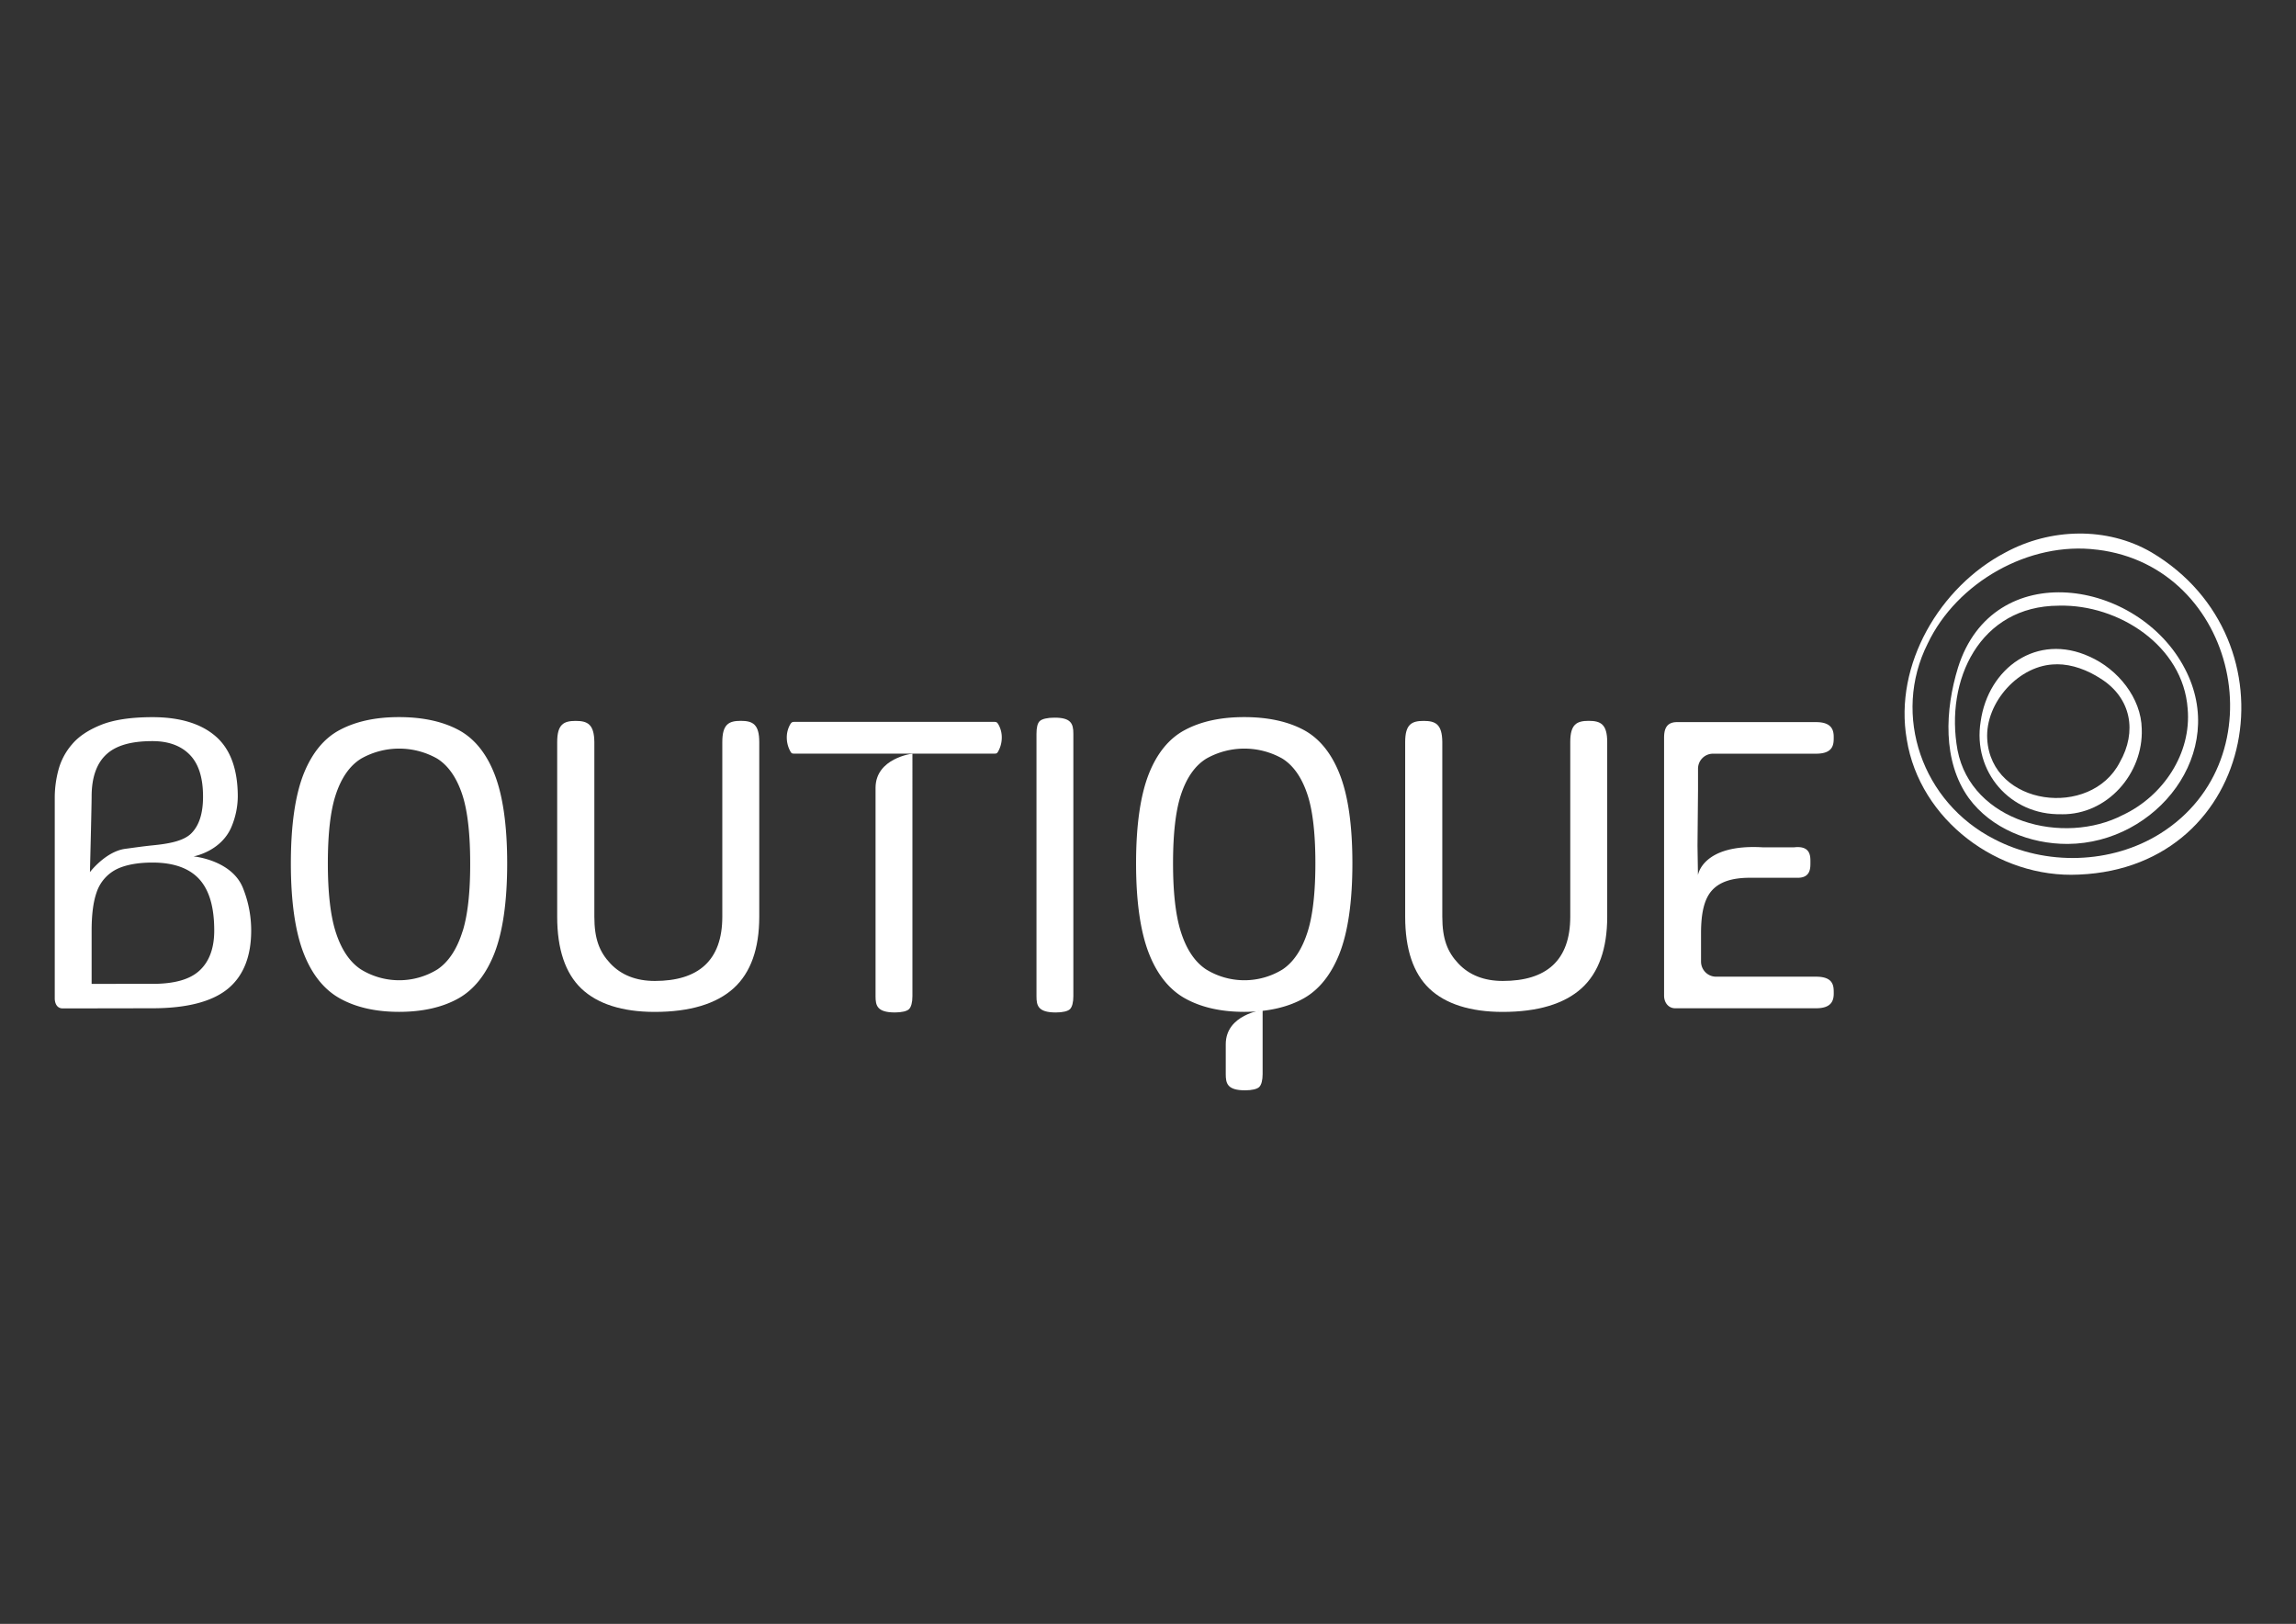
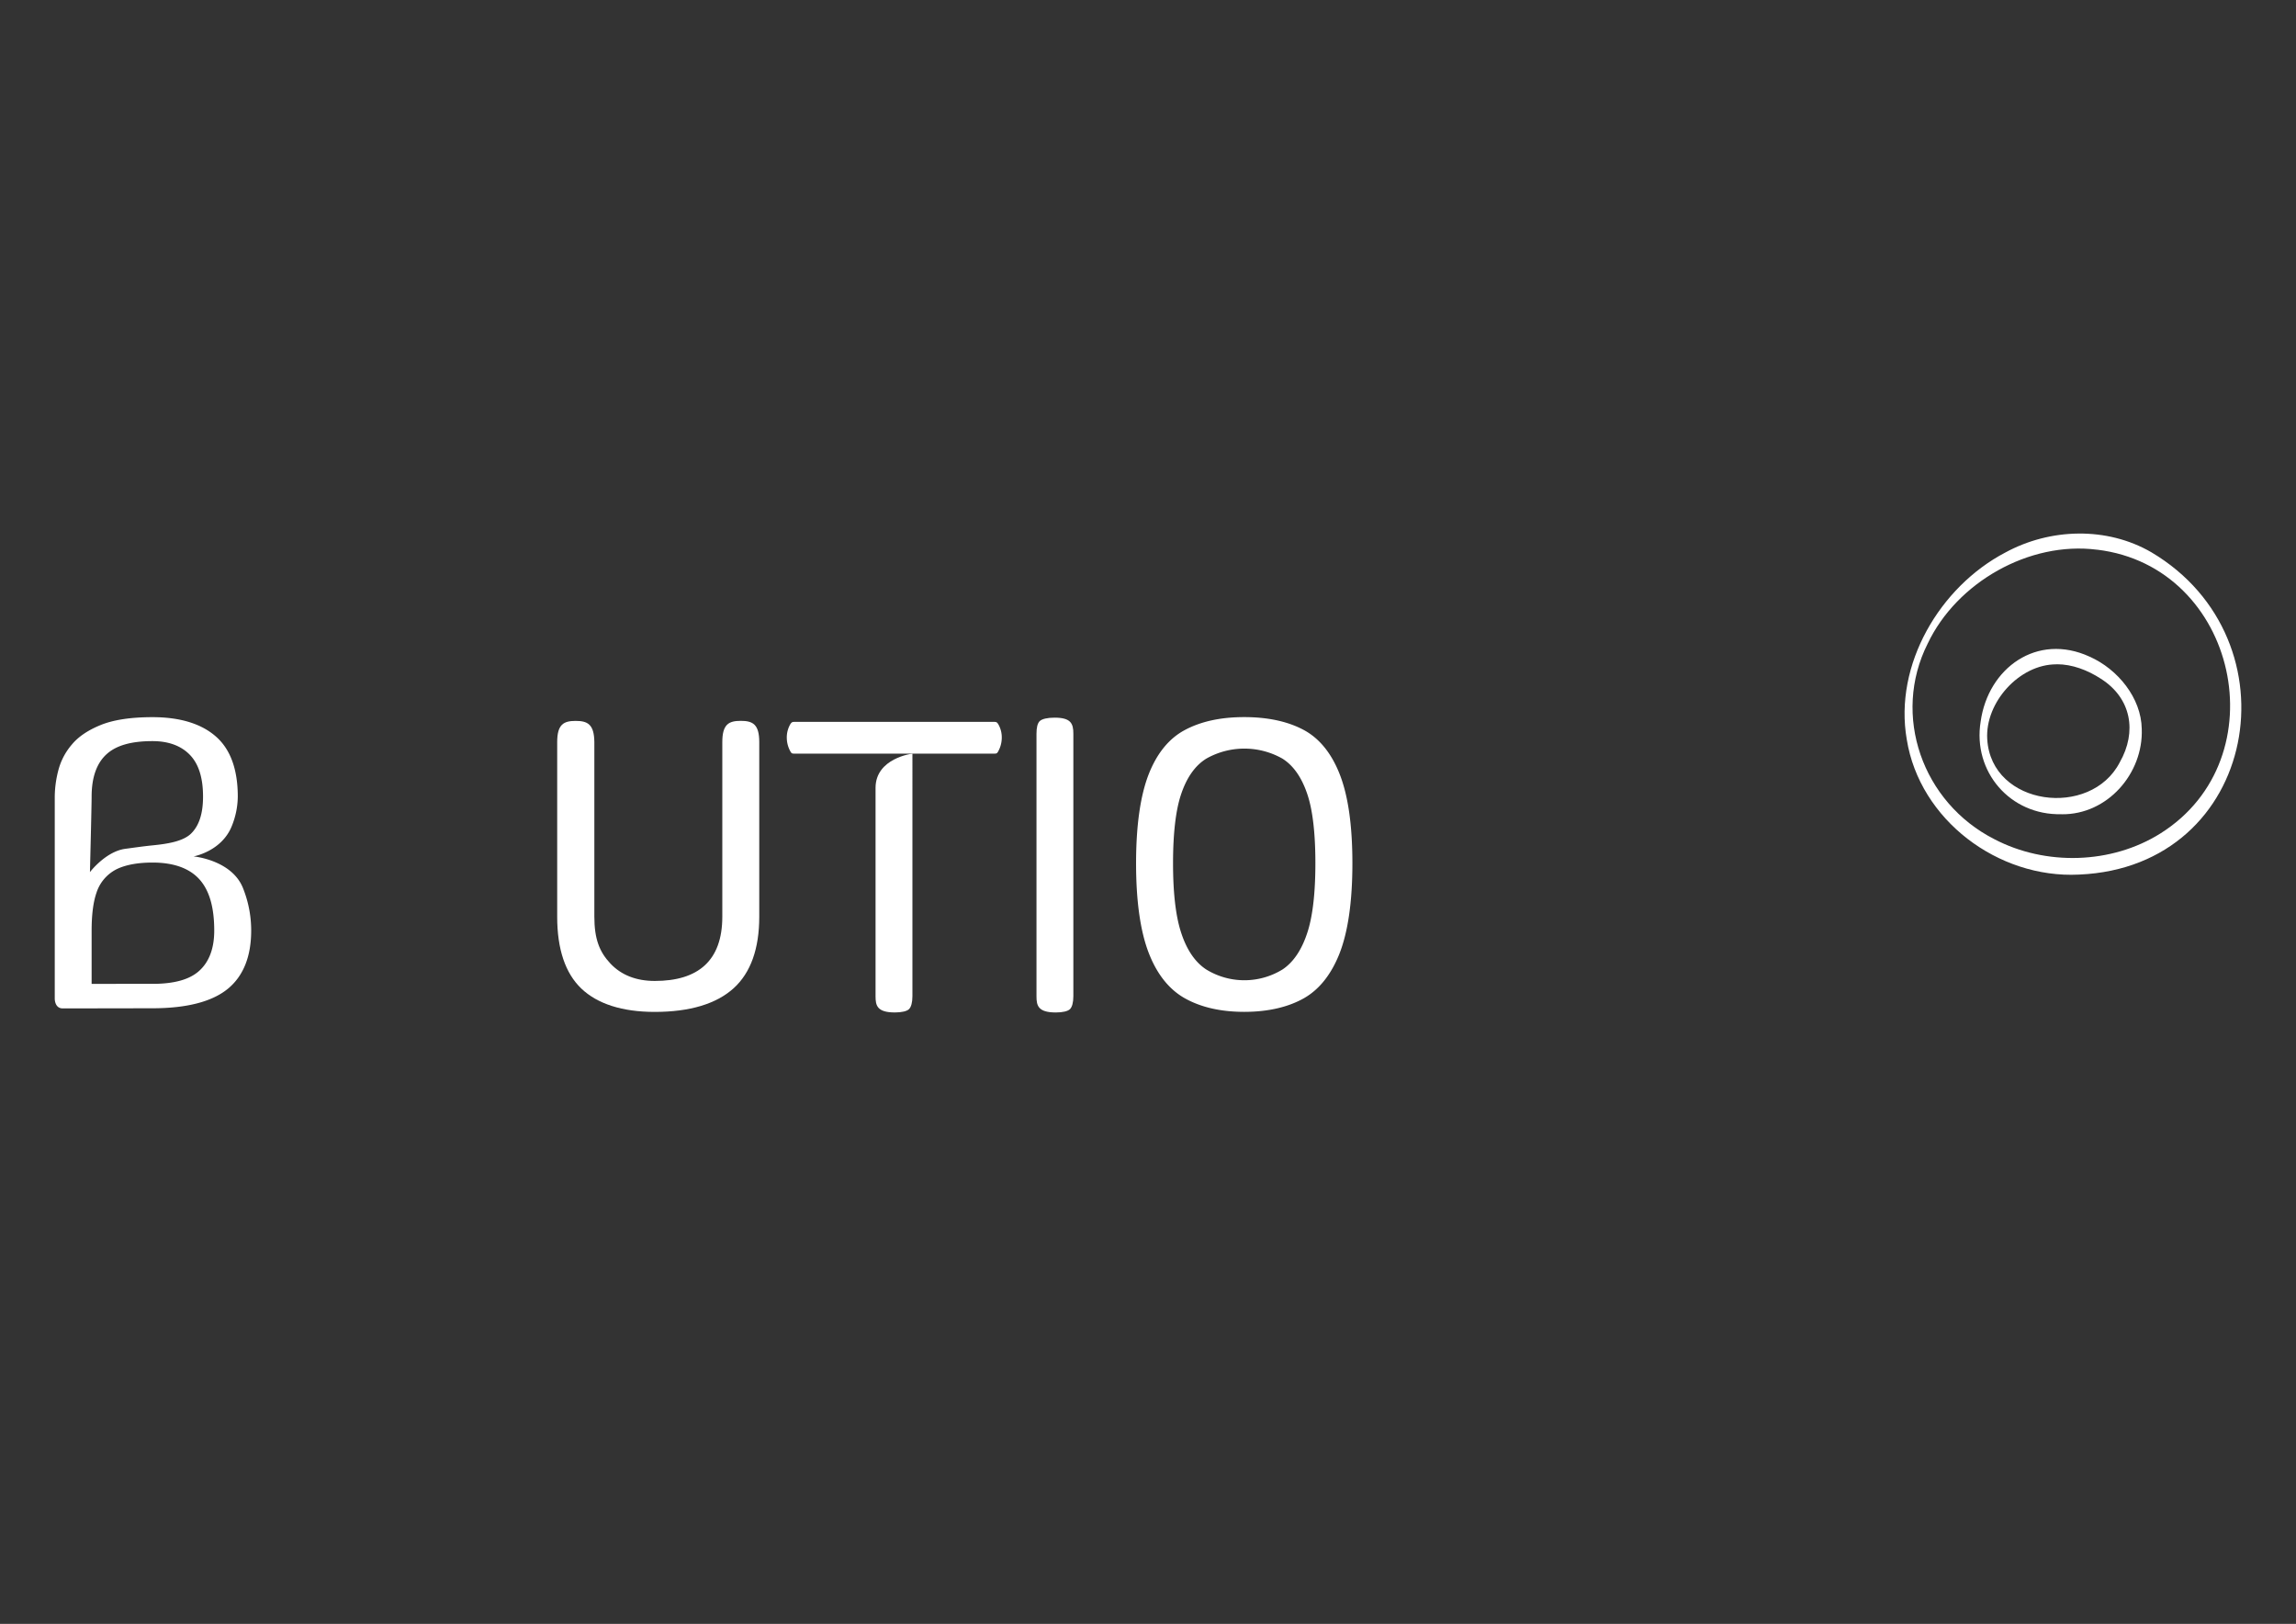
<svg xmlns="http://www.w3.org/2000/svg" id="Layer_1" data-name="Layer 1" viewBox="0 0 1190.55 841.89">
  <rect x="0" y="0" width="1190.55" height="841.89" fill="#333333" stroke="none" />
  <path d="M1069.09,422.15c23.68.27,42.34-21.15,41.48-44.24-.25-16.09-12.47-31-27-37.45-27.28-12.57-52.69,5.86-56.54,33.66-4.22,26,15.36,48.64,41.82,48Zm-2.5-77.77c7.88,0,15.85,3,22.79,7.52,15.84,10.06,18.82,27.49,9.78,43.33-15.05,29.21-66.68,22.78-68.71-12-1.18-19,16.65-38.9,35.91-38.81Z" style="fill:#fff" />
-   <path d="M1072.33,437.53c45.87-.35,83.35-47.34,60.63-90.8-24.21-46.7-99.5-58.46-117.67-.62-6.7,21.76-8.17,48.41,5.55,67.6,11.59,15.87,31.9,23.9,51.25,23.82ZM1067.76,314c30.84-.71,64.25,20.84,66.61,53.38,2.08,23.27-12.75,45.31-33.48,55.09-30.83,16.06-78.62,3.79-85.85-33.59-6.63-36.32,11.55-74.73,52.48-74.87Z" style="fill:#fff" />
  <path d="M1078.16,453.42c92.93-4,113.75-121.81,37.42-167.08-23.1-13.41-52.51-12.54-75.77.12-33.91,17.76-57.84,58.14-51.09,96.92,6.69,41.72,47.37,72.12,89.2,70.05ZM1087.59,285c72.54,8.81,94.53,108.19,32.7,147.07-25.42,16-59.59,16.89-86.15,3-37.37-19-53.28-64.26-34.56-101.42,15.07-31.72,52.68-53.16,87.77-48.66Z" style="fill:#fff" />
  <path d="M79.07,522.73c18,0,31.27-3.5,39.43-10.39,7.8-6.6,11.75-16.65,11.75-29.87a59,59,0,0,0-4.1-21.65c-5.64-15-25.78-16.82-25.78-16.82s14.73-2.58,19.93-16a41.32,41.32,0,0,0,3-15c0-13.92-3.73-24.33-11.1-30.93-7.59-6.81-18.73-10.26-33.11-10.26-11.25,0-20.35,1.38-27,4.12-6.47,2.64-11.44,6-14.77,10a33.28,33.28,0,0,0-6.93,12.91,55.8,55.8,0,0,0-2,14.21v104.6c0,1.91.77,5.16,4.15,5.16Zm24.56-66.59c5,5.74,7.46,14.35,7.46,26.33,0,9.21-2.64,16.25-7.84,20.9-5,4.51-13,6.71-24.18,6.71H47.51V482.47c0-8.2.84-14.77,2.49-19.54a20.74,20.74,0,0,1,11.22-12.65c4.49-2,10.5-3.09,17.85-3.09C90.17,447.19,98.43,450.2,103.63,456.14ZM47.51,413c0-10,2.64-17.41,7.85-22.07,5-4.51,12.8-6.7,23.71-6.7,8.35,0,14.9,2.43,19.47,7.21s6.74,12,6.74,21.56c0,8.73-2,15-6.16,19.12s-12.4,5.4-20.05,6.16c-5.33.54-9.93,1.24-14.07,1.78-10.22,1.36-18.36,12.08-18.36,12.08S47.51,417.69,47.51,413Z" style="fill:#fff" />
-   <path d="M238,378.57c-8.28-4.5-18.74-6.79-31.1-6.79s-22.65,2.29-31,6.81c-7.91,4.27-14,11.74-18.27,22.18-4.52,11.18-6.81,26.93-6.81,46.83s2.3,35.76,6.82,47.09c4.24,10.64,10.42,18.31,18.38,22.81,8.31,4.7,18.7,7.09,30.87,7.09,12.32,0,22.74-2.38,31-7.08,7.89-4.5,14-12.17,18.29-22.81,4.52-11.34,6.81-27.19,6.81-47.1s-2.29-35.65-6.8-46.83C252,390.32,245.87,382.85,238,378.57Zm1.88,104.16c-2.89,9.33-7.3,16-13.09,19.87a37.81,37.81,0,0,1-39.62,0c-5.9-3.86-10.35-10.56-13.25-19.91-2.6-8.38-3.92-20.2-3.92-35.12,0-15.08,1.32-26.88,3.94-35.06,2.93-9.18,7.46-15.67,13.46-19.29a40.09,40.09,0,0,1,39.17,0c5.89,3.63,10.37,10.11,13.3,19.26,2.61,8.19,3.94,20,3.94,35.07C243.85,462.52,242.53,474.34,239.92,482.73Z" style="fill:#fff" />
  <path d="M298.5,373.75c-6.21,0-9.58,1.75-9.58,11v90.54c0,16.79,4.22,29.32,12.54,37.24s21.18,12.09,38,12.09c18.21,0,32-4.14,41-12.31,8.79-8,13.24-20.45,13.24-37V384.72c0-9.22-3.37-11-9.58-11s-9.58,1.75-9.58,11v90.54c0,22.75-12.45,33.31-35,33.31-9.6,0-17.33-3-23-9s-8.35-12.72-8.35-24.34V384.72C308.08,375.5,304.72,373.75,298.5,373.75Z" style="fill:#fff" />
  <path d="M515.69,390.71c1,0,1.36-.12,1.94-1.22a14.68,14.68,0,0,0,1.82-7,13.57,13.57,0,0,0-1.8-7c-.61-1-1-1.23-2-1.23H411.79c-.92,0-1.35.19-2,1.23a13.58,13.58,0,0,0-1.81,7,14.71,14.71,0,0,0,1.82,7c.59,1.1.92,1.22,2,1.22Z" style="fill:#fff" />
  <path d="M546.8,372.07c-3.66,0-6.45.64-7.65,1.77s-1.7,3.44-1.7,6.65v136c0,4.77.74,8.42,10,8.42,3.58,0,6.27-.63,7.38-1.74s1.74-3.49,1.74-6.68v-136C556.62,374.9,555.1,372.07,546.8,372.07Z" style="fill:#fff" />
  <path d="M676.26,378.57c-8.27-4.5-18.73-6.79-31.09-6.79s-22.65,2.29-31,6.81c-7.91,4.27-14.06,11.74-18.28,22.18-4.51,11.18-6.8,26.93-6.8,46.83s2.29,35.76,6.82,47.09c4.24,10.64,10.42,18.31,18.37,22.81,8.32,4.7,18.7,7.09,30.88,7.09s22.73-2.38,31-7.08c7.89-4.5,14-12.17,18.28-22.81,4.52-11.34,6.82-27.19,6.82-47.1S699,412,694.43,400.77C690.21,390.32,684.1,382.85,676.26,378.57Zm1.89,104.16c-2.9,9.33-7.3,16-13.1,19.87a37.79,37.79,0,0,1-39.61,0c-5.9-3.86-10.36-10.56-13.25-19.91-2.61-8.38-3.93-20.2-3.93-35.12,0-15.08,1.33-26.88,3.94-35.06,2.94-9.18,7.47-15.67,13.46-19.29a40.09,40.09,0,0,1,39.17,0c5.9,3.63,10.37,10.11,13.3,19.26,2.62,8.19,3.94,20,3.94,35.07C682.07,462.52,680.75,474.34,678.15,482.73Z" style="fill:#fff" />
-   <path d="M738.2,373.75c-6.21,0-9.57,1.75-9.57,11v90.54c0,16.79,4.21,29.32,12.53,37.24s21.19,12.09,38,12.09c18.22,0,32-4.14,41-12.31,8.78-8,13.23-20.45,13.23-37V384.72c0-9.22-3.36-11-9.58-11s-9.58,1.75-9.58,11v90.54c0,22.75-12.44,33.31-35,33.31-9.6,0-17.33-3-23-9s-8.35-12.72-8.35-24.34V384.72C747.79,375.5,744.42,373.75,738.2,373.75Z" style="fill:#fff" />
  <path d="M454,408.48v108c0,4.77.74,8.42,10,8.42,3.58,0,6.28-.63,7.38-1.74s1.74-3.49,1.74-6.68V390.71S454,393,454,408.48Z" style="fill:#fff" />
-   <path d="M941.73,506.36H889.85a7.82,7.82,0,0,1-5.37-2.14h0a7.86,7.86,0,0,1-2.44-5.67V483.86c0-10.7,1.74-17.69,5.47-22,3.94-4.56,10.42-6.78,19.82-6.78H932.2c6.85,0,6.56-5.36,6.56-8.18,0-3,.12-8.6-8.47-7.61l-16.24,0c-31.31-1.87-33.6,14.4-33.6,14.4l-.24-15.19s.27-28.61.27-28.77h0V398.55a7.78,7.78,0,0,1,2-5.23h0a7.78,7.78,0,0,1,5.78-2.57h53.46c9.29,0,9.12-5.26,9.12-8.65,0-3.54-1-7.72-9.12-7.72H869.56c-6,0-6.68,4.46-6.68,8.23V516.19c0,3.78,2.43,6.54,5.72,6.54h73.13c8.13,0,9.12-4.18,9.12-7.72S951,506.36,941.73,506.36Z" style="fill:#fff" />
-   <path d="M635.59,541.38v15.47c0,4.77.74,8.42,10,8.42,3.58,0,6.27-.63,7.38-1.74s1.74-3.49,1.74-6.68V523.6S635.59,525.93,635.59,541.38Z" style="fill:#fff" />
</svg>